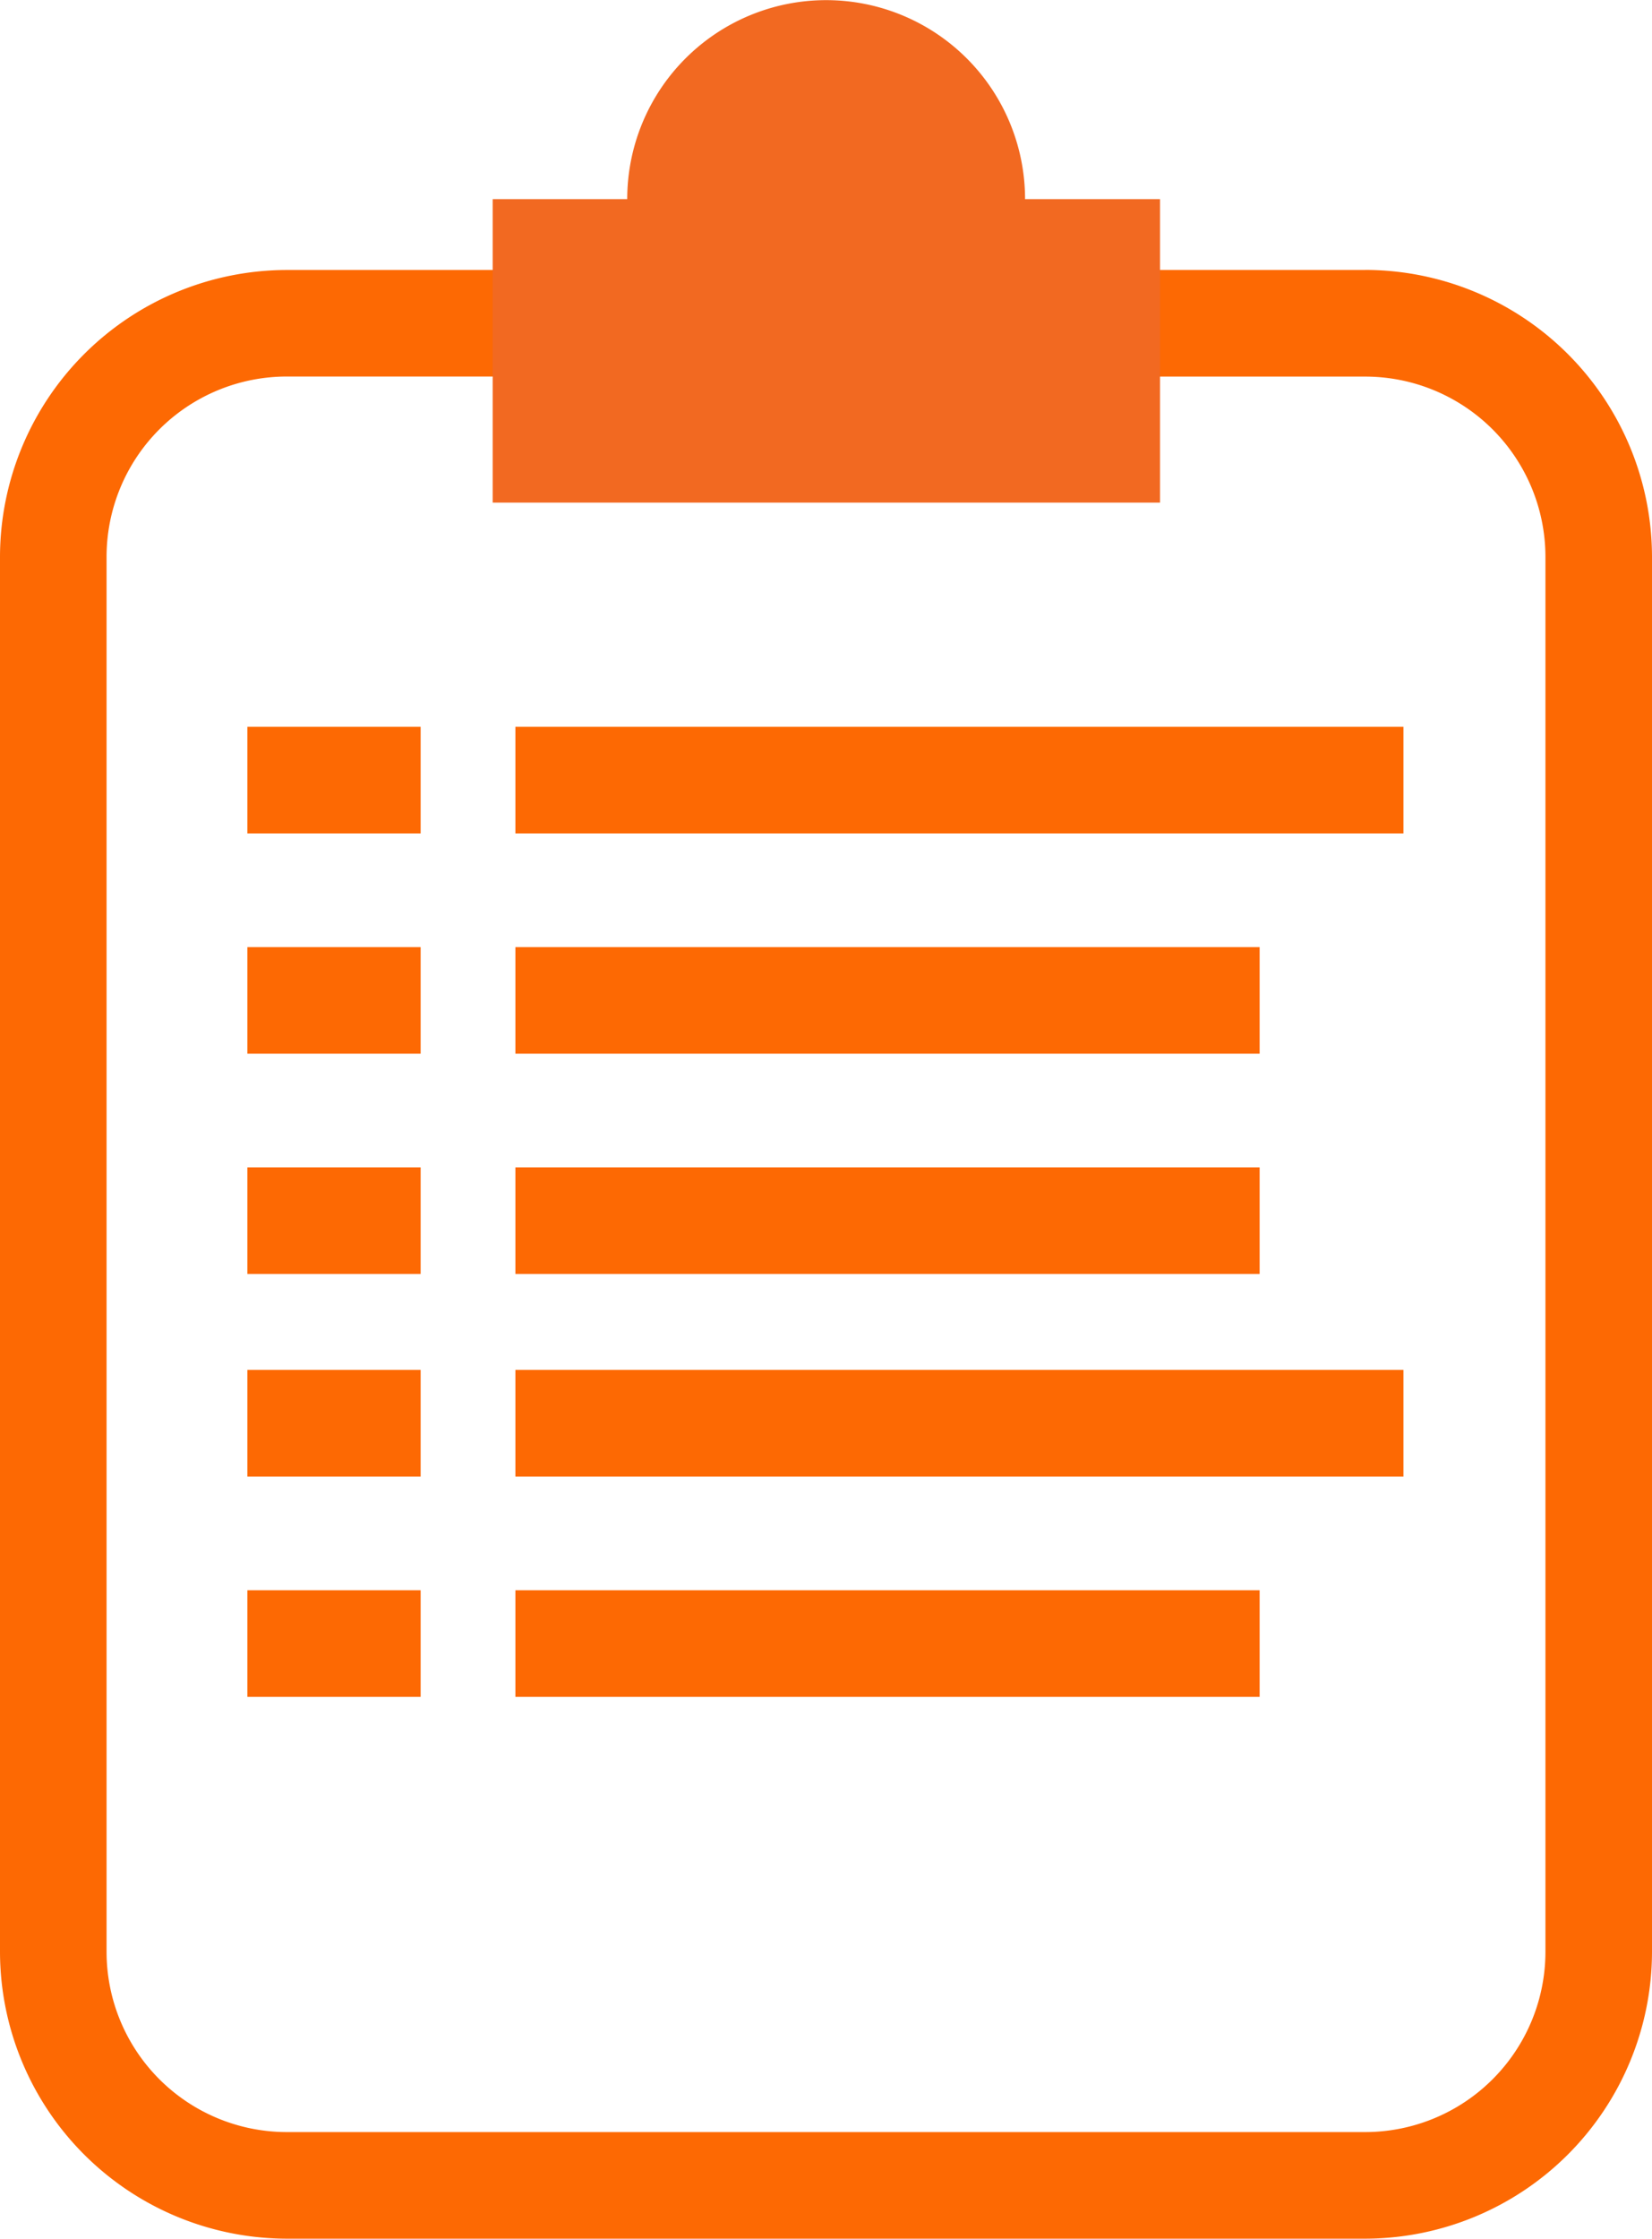
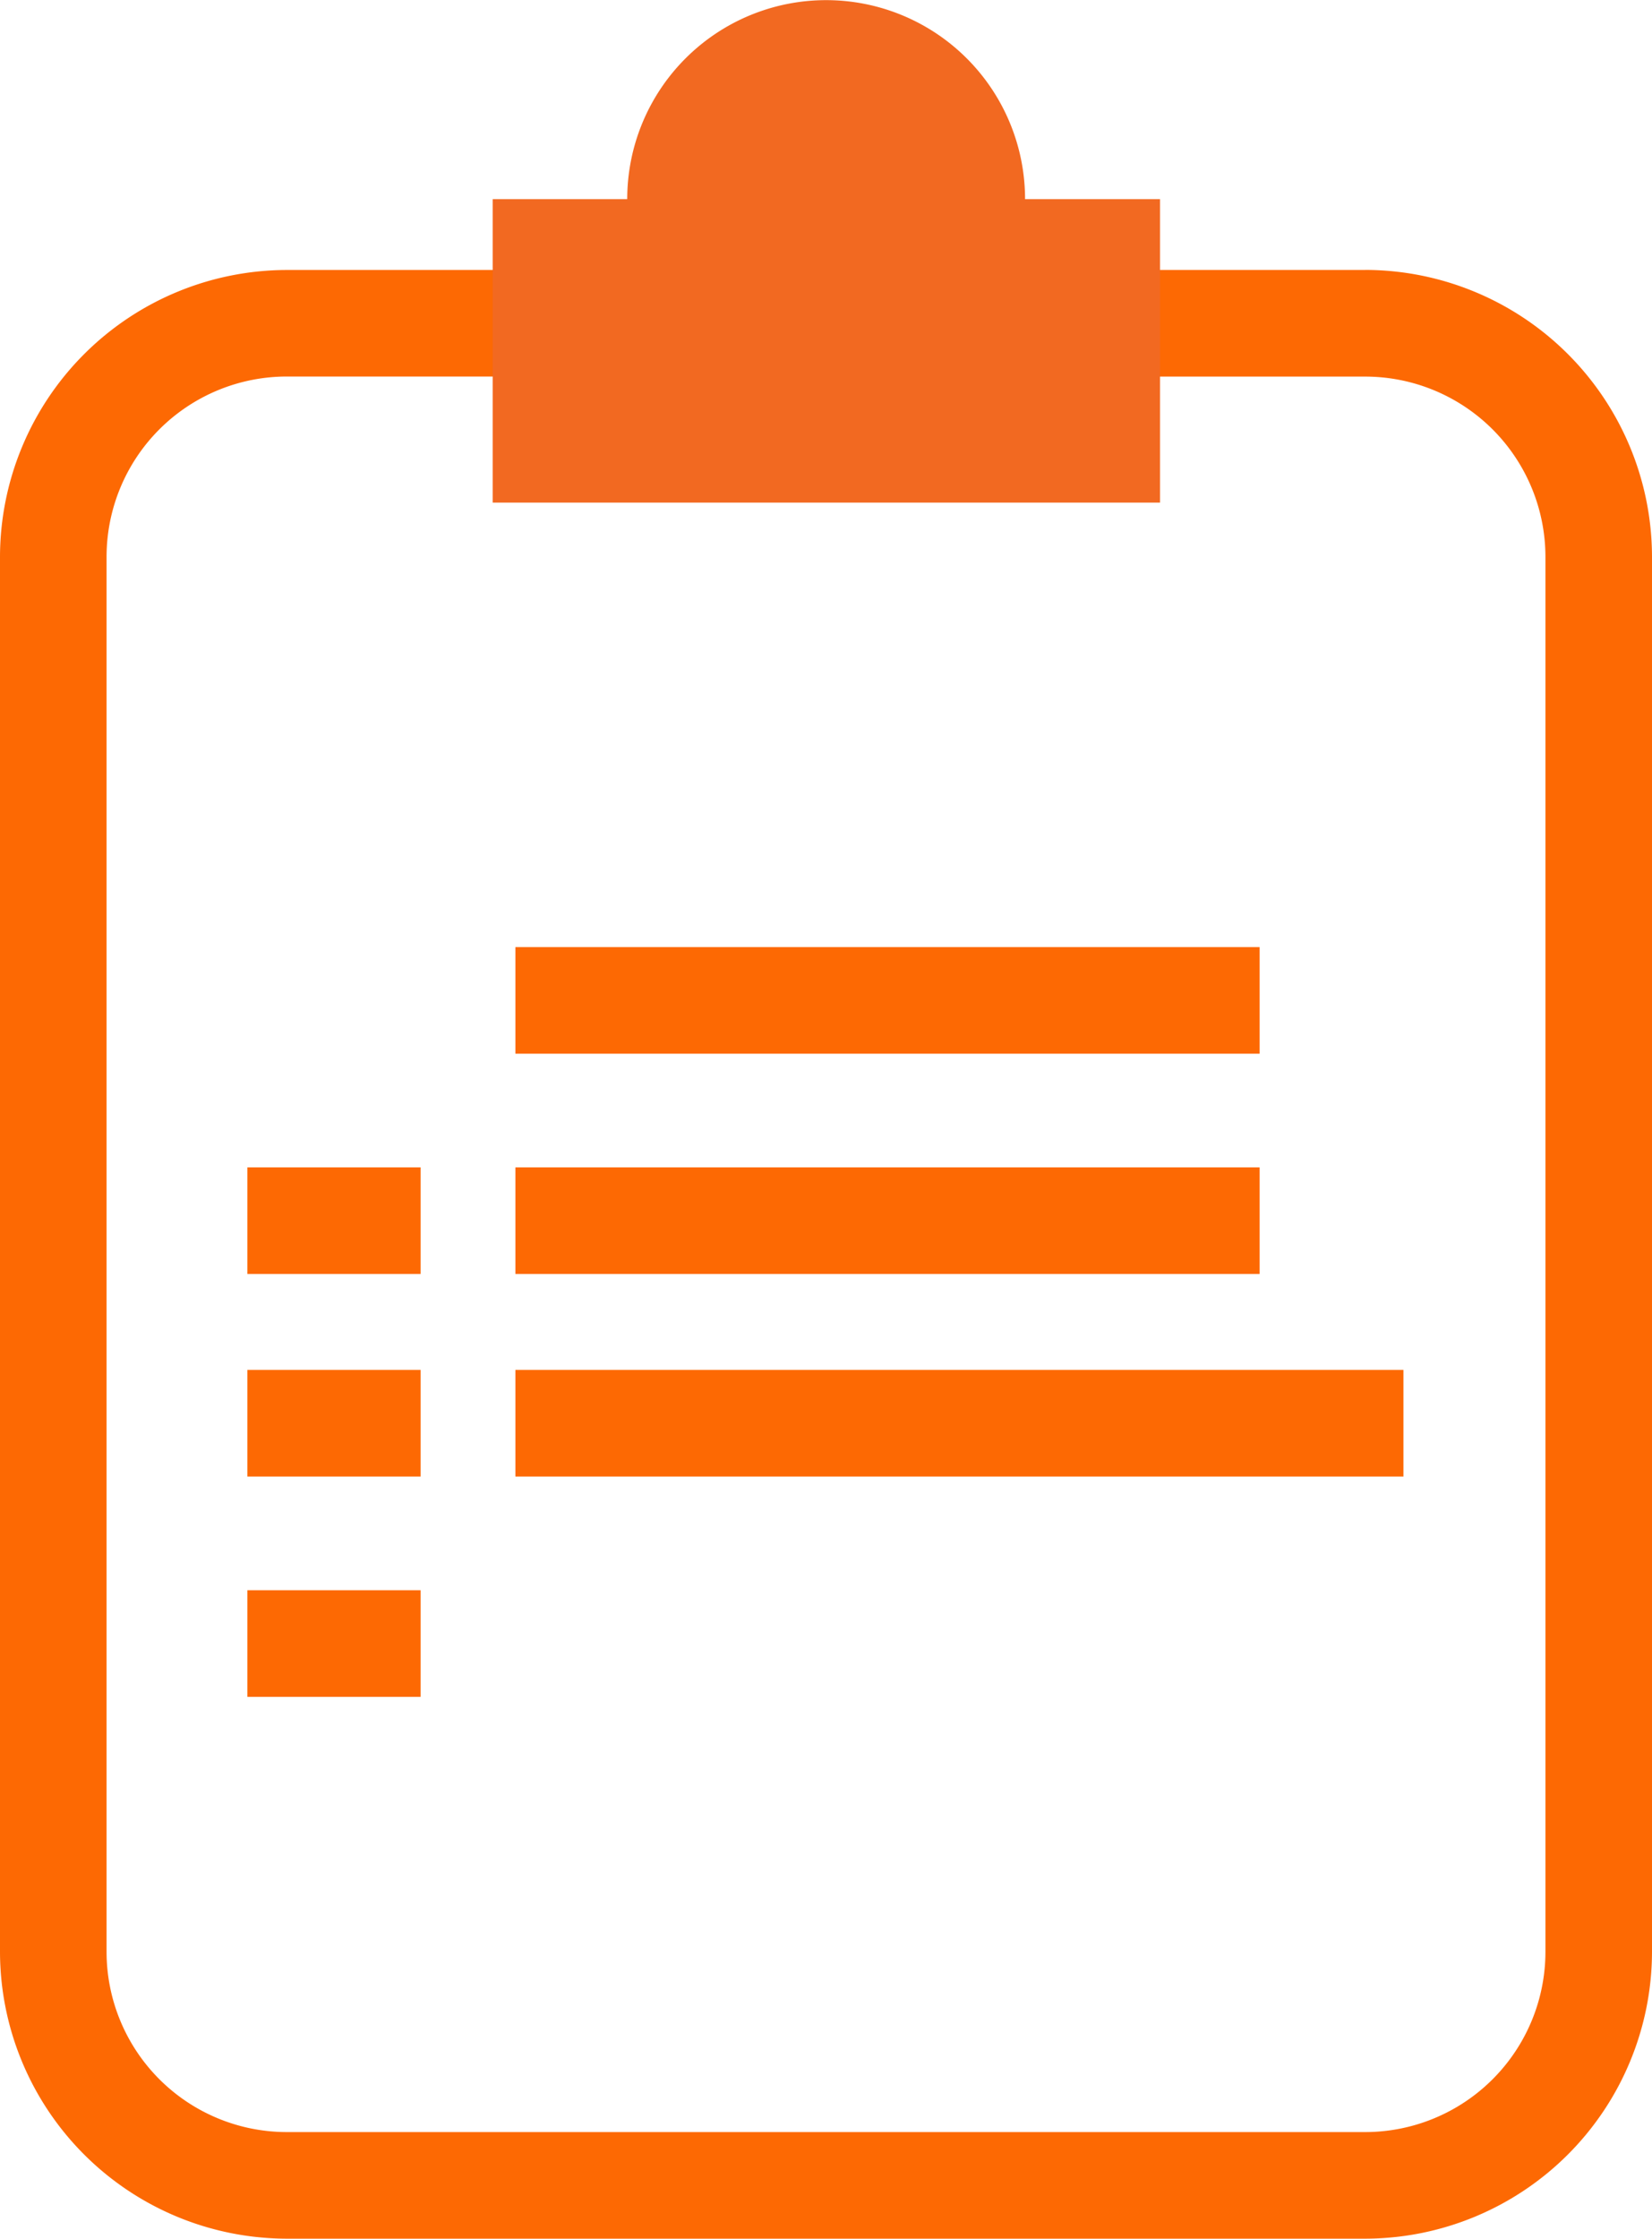
<svg xmlns="http://www.w3.org/2000/svg" width="23.254" height="31.5" viewBox="0 0 23.254 31.5">
  <g id="project_Managers" data-name="project Managers" transform="translate(-6018.548 -1497.564)">
    <path id="Path_80" data-name="Path 80" d="M263.764,1113.863a2.538,2.538,0,0,1,2.538,2.538v19.625a2.538,2.538,0,0,1-2.538,2.538H248.586a2.538,2.538,0,0,1-2.538-2.538V1116.4a2.538,2.538,0,0,1,2.538-2.538Zm0-1.5H248.586a4.043,4.043,0,0,0-4.038,4.038v19.625a4.043,4.043,0,0,0,4.038,4.038h15.178a4.043,4.043,0,0,0,4.038-4.038V1116.4a4.043,4.043,0,0,0-4.038-4.038" transform="translate(5774 389)" fill="#fd6903" />
    <path id="Path_81" data-name="Path 81" d="M258.977,1111.366a2.8,2.8,0,0,0-5.6,0h-1.894v4.27h9.394v-4.27Z" transform="translate(5774 389)" fill="#f26921" />
-     <line id="Line_16" data-name="Line 16" x2="0.939" transform="translate(6022.78 1508.541)" fill="none" stroke="#fd6903" stroke-linecap="square" stroke-linejoin="round" stroke-width="1.5" />
-     <line id="Line_17" data-name="Line 17" x2="11" transform="translate(6026.553 1508.541)" fill="none" stroke="#fd6903" stroke-linecap="square" stroke-linejoin="round" stroke-width="1.5" />
-     <line id="Line_18" data-name="Line 18" x2="0.939" transform="translate(6022.78 1511.64)" fill="none" stroke="#fd6903" stroke-linecap="square" stroke-linejoin="round" stroke-width="1.5" />
    <line id="Line_19" data-name="Line 19" x2="8.976" transform="translate(6026.553 1511.64)" fill="none" stroke="#fd6903" stroke-linecap="square" stroke-linejoin="round" stroke-width="1.5" />
    <line id="Line_20" data-name="Line 20" x2="0.939" transform="translate(6022.78 1514.74)" fill="none" stroke="#fd6903" stroke-linecap="square" stroke-linejoin="round" stroke-width="1.5" />
    <line id="Line_21" data-name="Line 21" x2="8.976" transform="translate(6026.553 1514.74)" fill="none" stroke="#fd6903" stroke-linecap="square" stroke-linejoin="round" stroke-width="1.5" />
    <line id="Line_22" data-name="Line 22" x2="0.939" transform="translate(6022.78 1517.59)" fill="none" stroke="#fd6903" stroke-linecap="square" stroke-linejoin="round" stroke-width="1.5" />
    <line id="Line_23" data-name="Line 23" x2="11" transform="translate(6026.553 1517.59)" fill="none" stroke="#fd6903" stroke-linecap="square" stroke-linejoin="round" stroke-width="1.5" />
    <line id="Line_24" data-name="Line 24" x2="0.939" transform="translate(6022.78 1520.69)" fill="none" stroke="#fd6903" stroke-linecap="square" stroke-linejoin="round" stroke-width="1.5" />
-     <line id="Line_25" data-name="Line 25" x2="8.976" transform="translate(6026.553 1520.69)" fill="none" stroke="#fd6903" stroke-linecap="square" stroke-linejoin="round" stroke-width="1.5" />
  </g>
</svg>